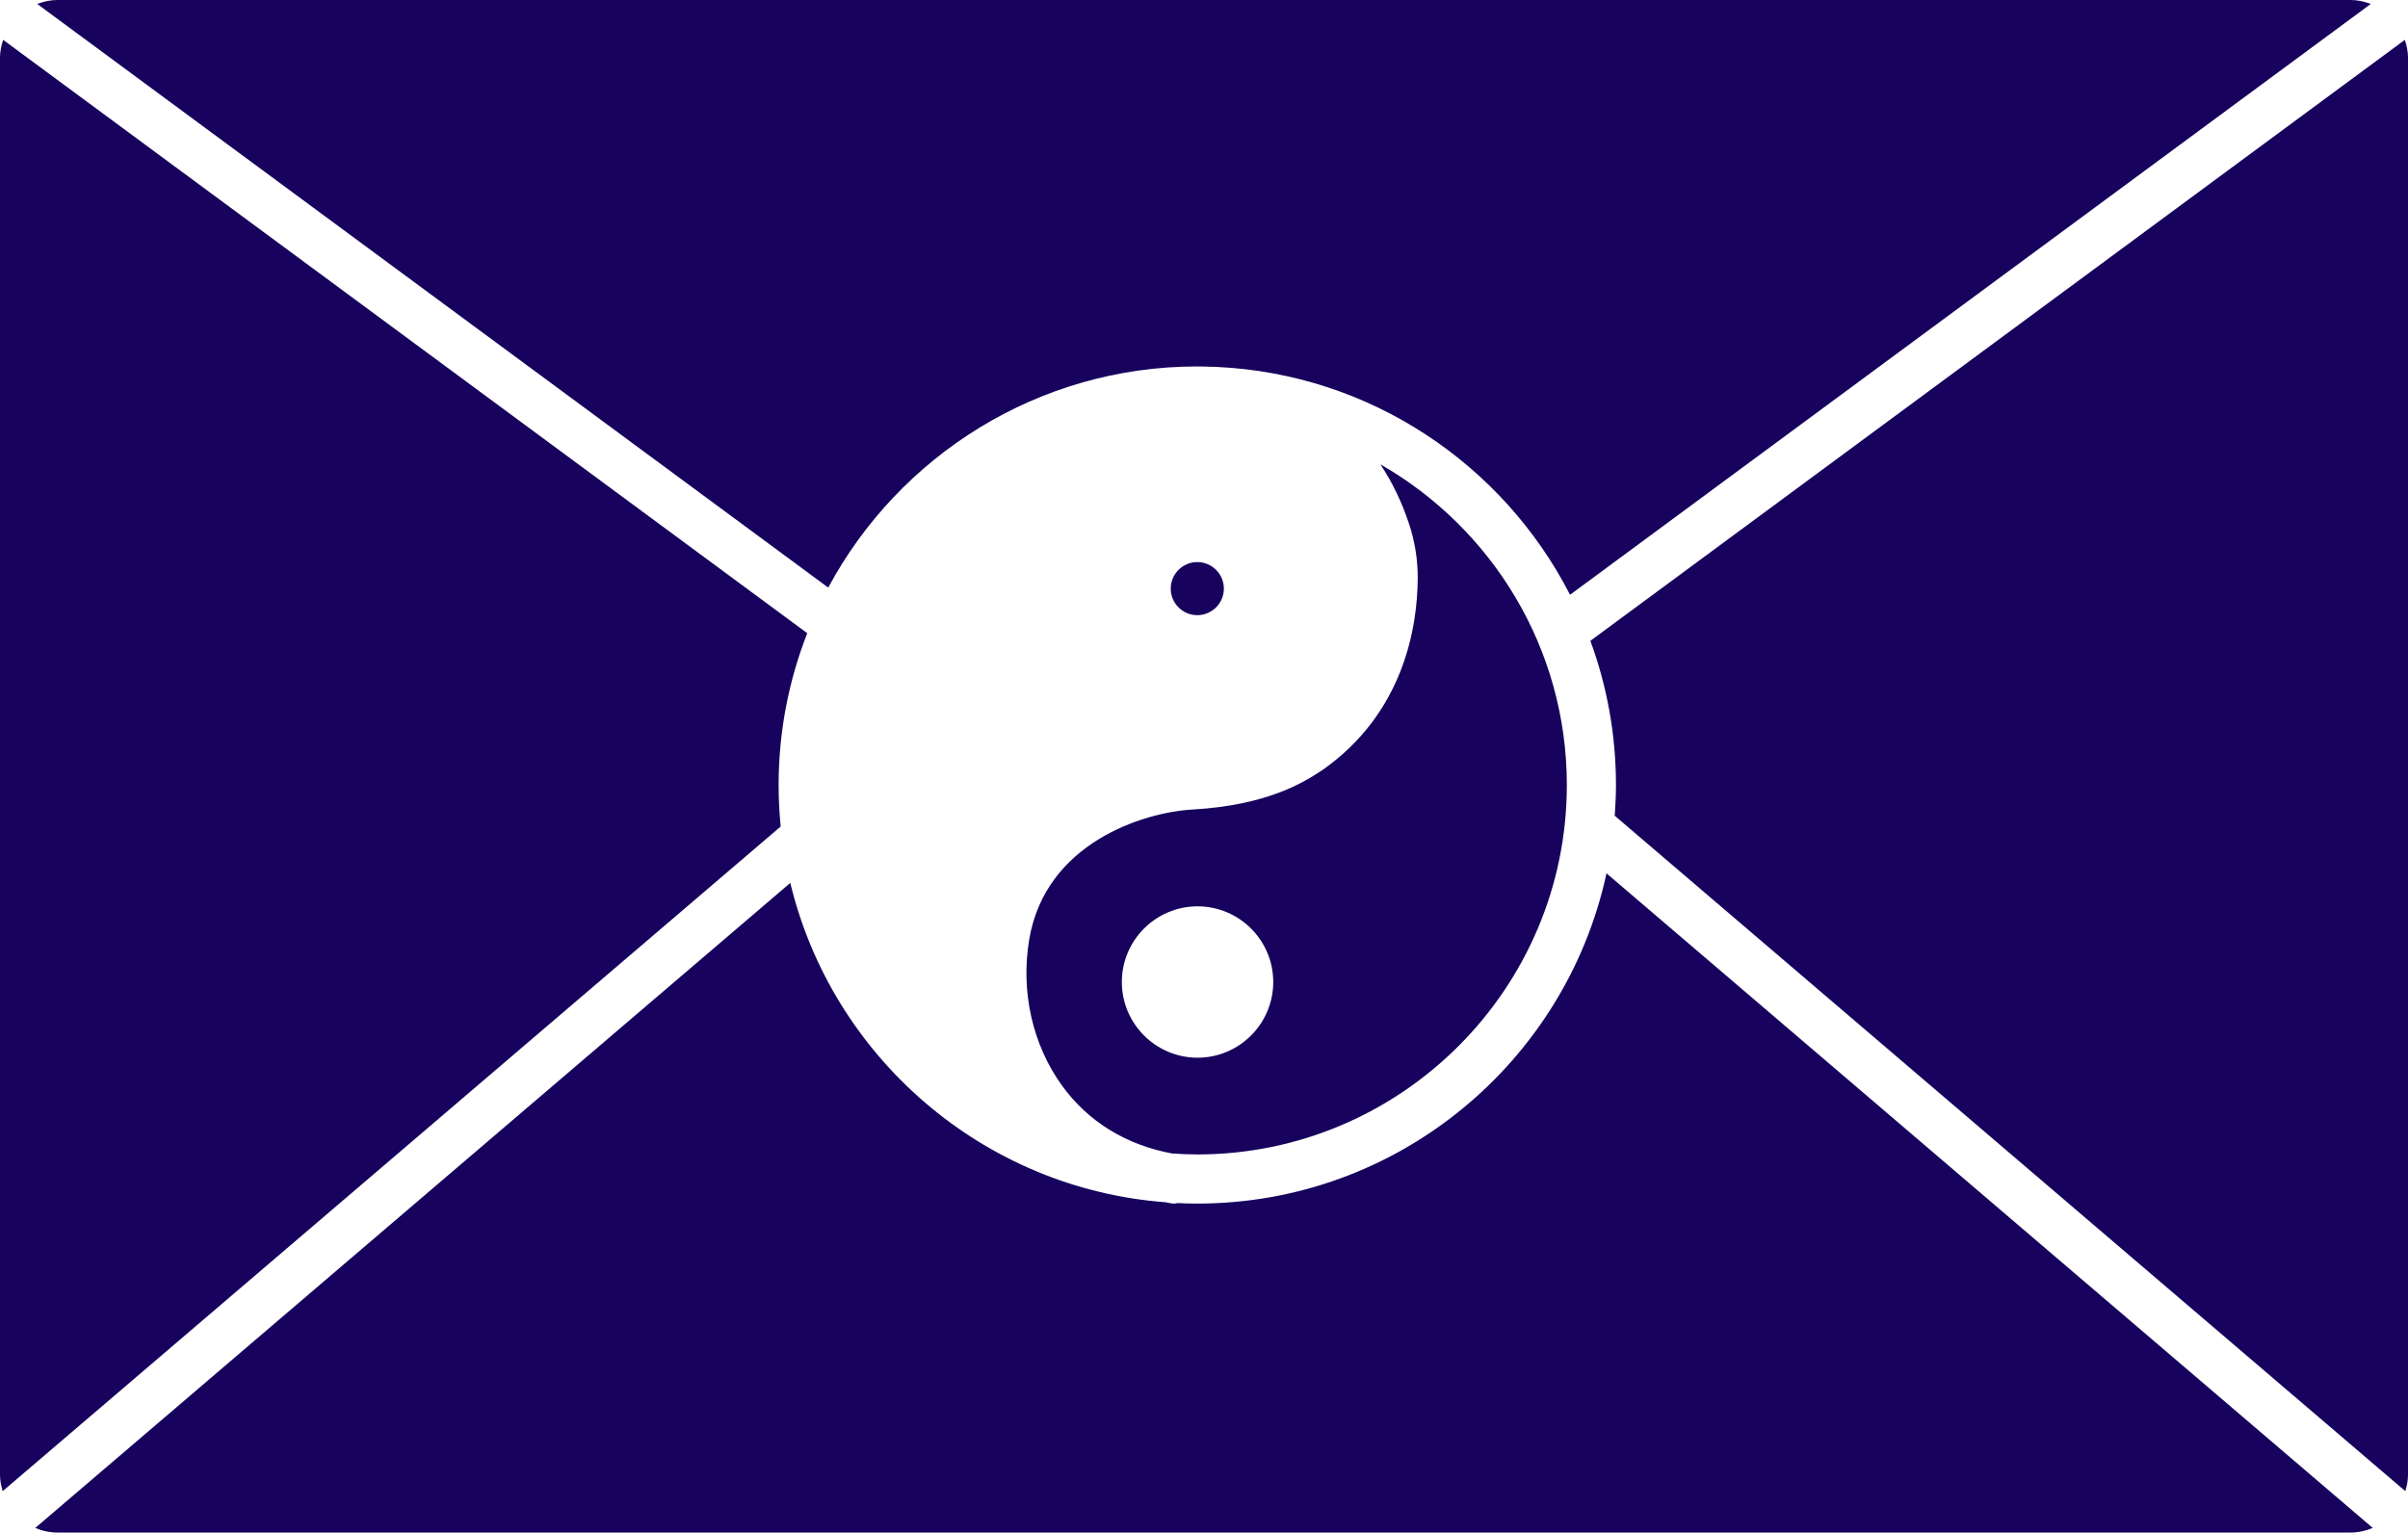
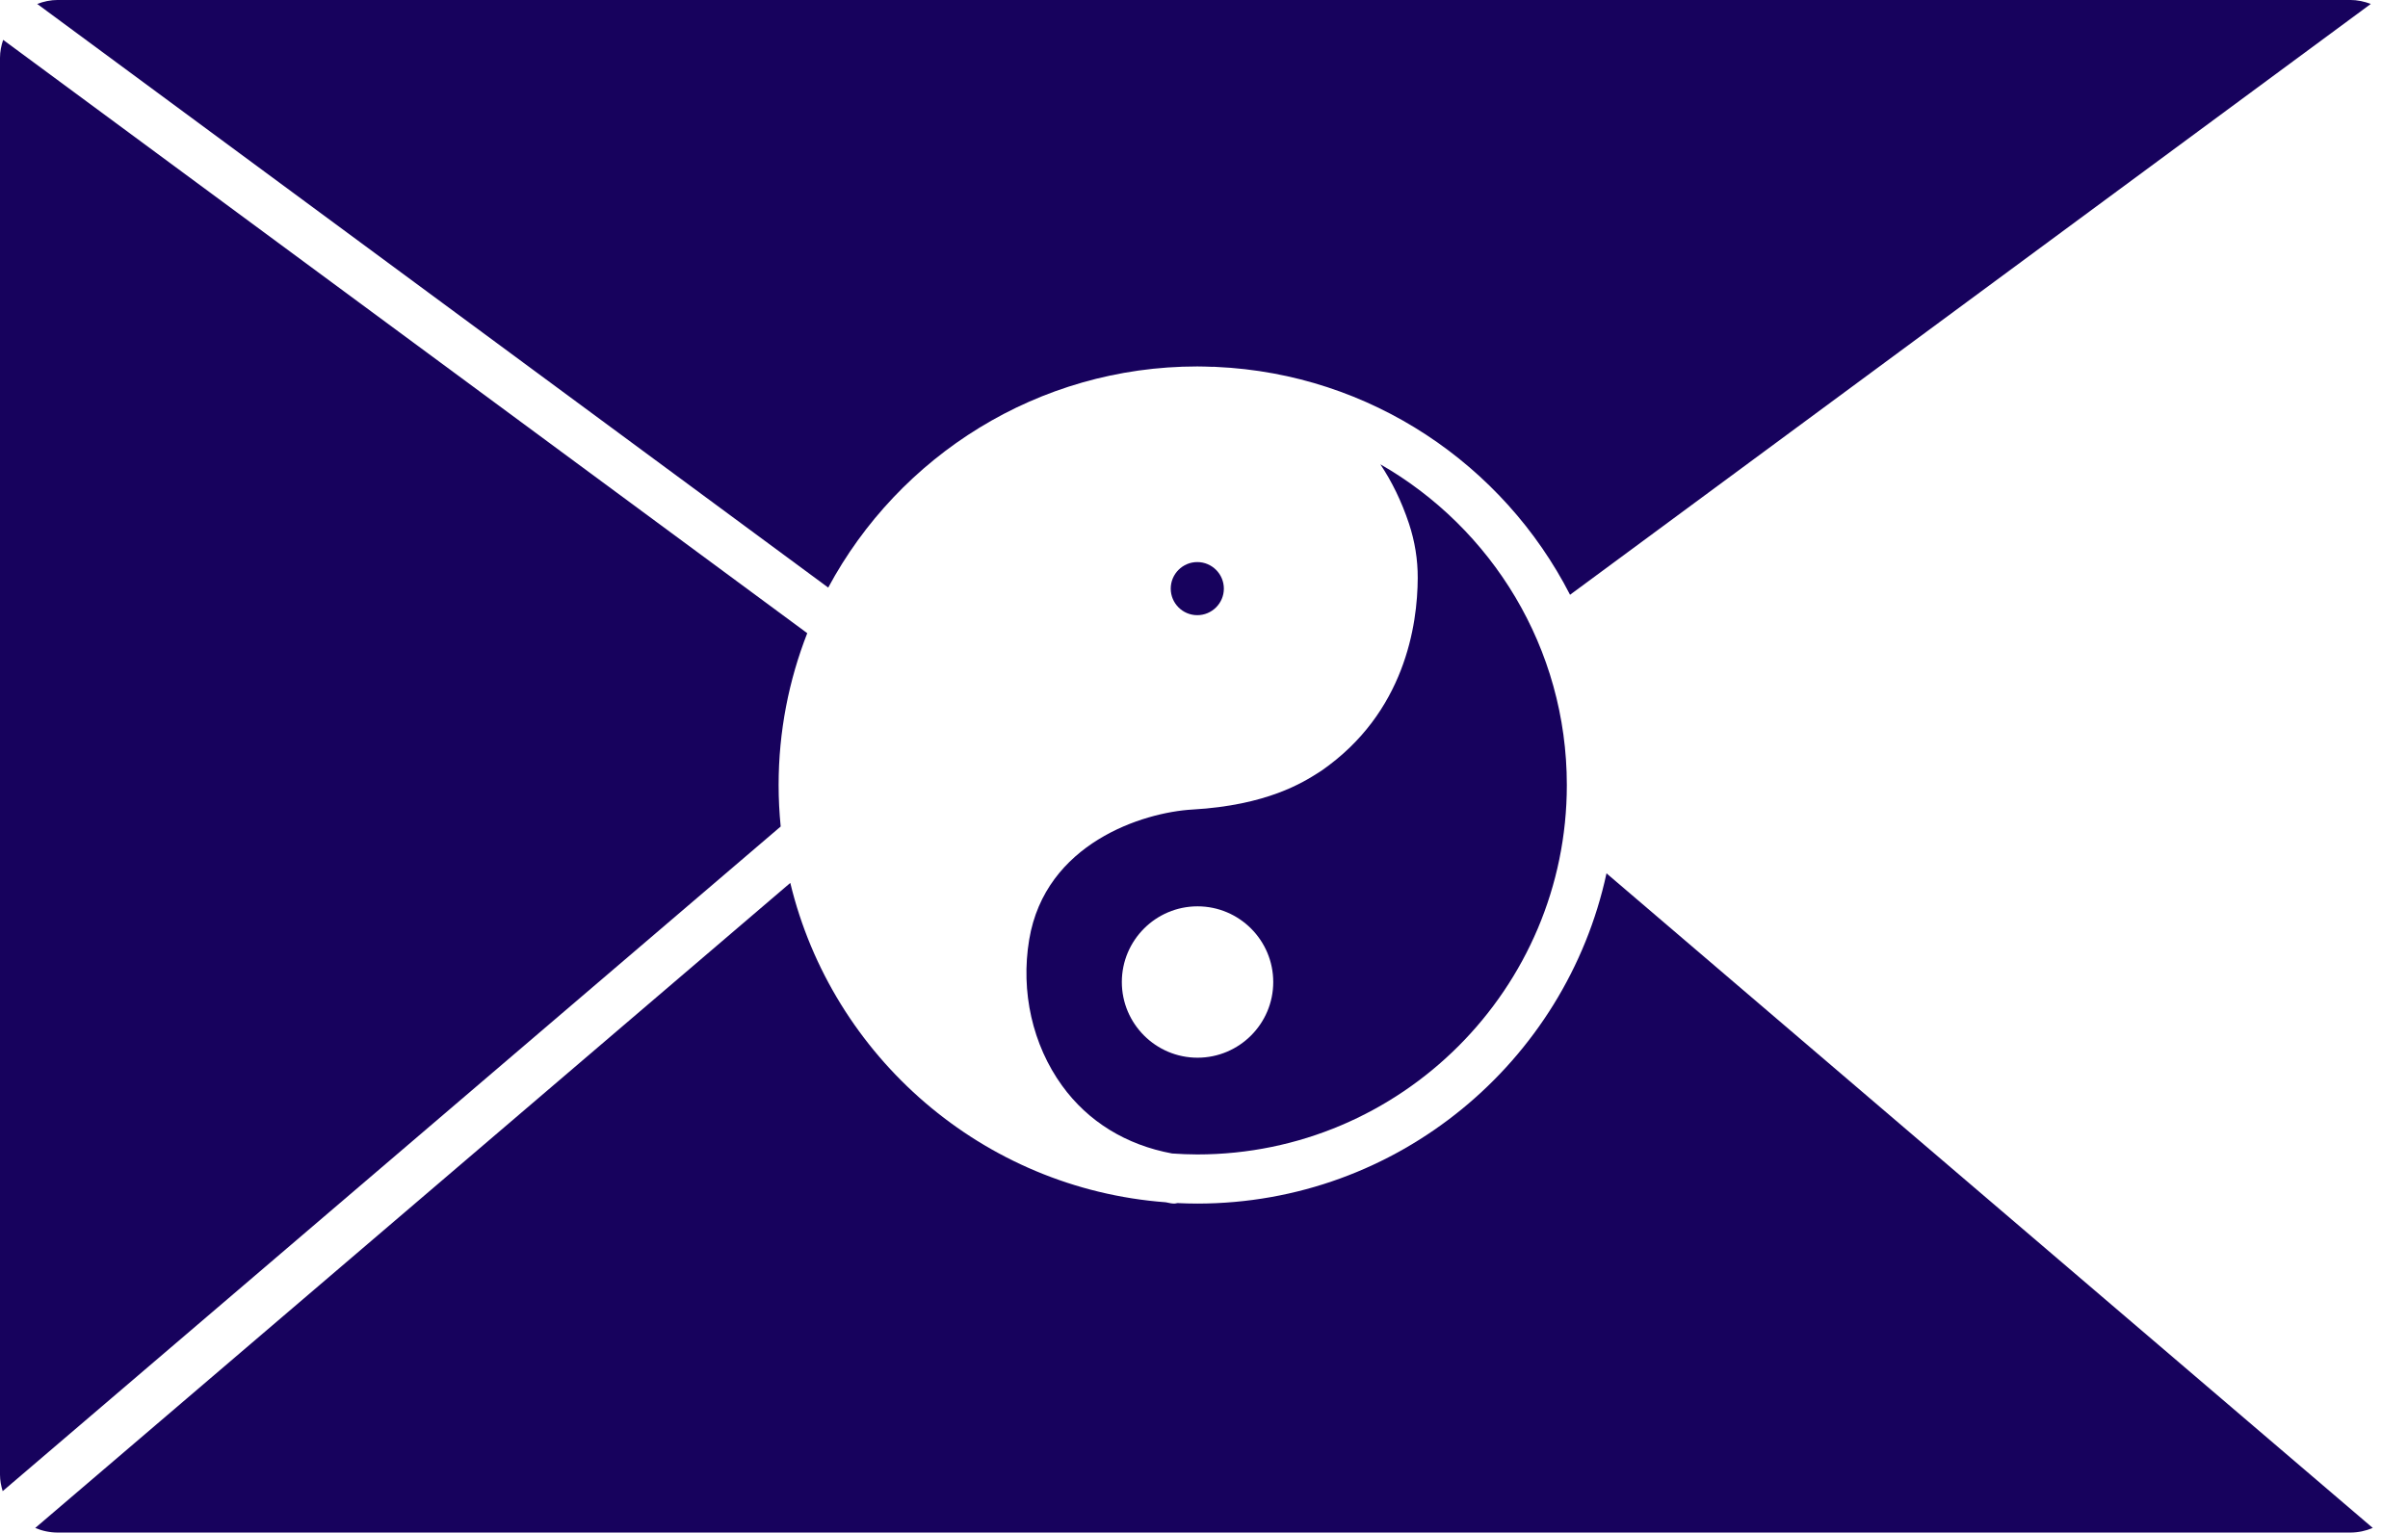
<svg xmlns="http://www.w3.org/2000/svg" fill="#000000" height="389.6" preserveAspectRatio="xMidYMid meet" version="1" viewBox="194.0 305.2 612.0 389.6" width="612" zoomAndPan="magnify">
  <g fill="#17025d" id="change1_1">
    <path d="M 498.293 398.359 C 499.598 398.359 500.887 398.41 502.176 398.457 C 502.281 398.457 502.379 398.434 502.484 398.438 C 502.695 398.445 502.938 398.473 503.152 398.48 C 542.355 400.254 576.082 423.34 593.031 456.402 L 796.539 306.203 C 794.902 305.574 793.148 305.191 791.293 305.191 L 208.707 305.191 C 206.852 305.191 205.098 305.574 203.461 306.203 L 404.496 454.578 C 422.457 421.145 457.758 398.359 498.293 398.359" fill="inherit" />
    <path d="M 498.355 574.09 C 487.75 574.09 479.117 565.457 479.117 554.852 C 479.117 544.242 487.75 535.609 498.355 535.609 C 508.969 535.609 517.598 544.242 517.598 554.852 C 517.598 565.457 508.969 574.09 498.355 574.09 Z M 554.32 452.141 C 554.273 464.121 551.035 486.414 529.887 501.105 L 529.133 501.594 C 525.211 504.086 516.031 509.922 497.078 511 C 484.512 511.715 459.656 519.551 455.57 544.086 C 453.367 557.289 456.414 570.816 463.93 581.199 C 470.562 590.363 480.223 596.273 491.898 598.441 C 494.016 598.586 496.145 598.684 498.293 598.684 C 550.082 598.684 592.215 556.551 592.215 504.766 C 592.215 469.902 573.102 439.438 544.82 423.234 C 547.688 427.539 550.176 432.531 552.09 438.293 C 553.59 442.816 554.34 447.477 554.32 452.141" fill="inherit" />
-     <path d="M 604.703 504.766 C 604.703 507.395 604.574 509.996 604.387 512.578 L 805.32 684.281 C 805.723 682.945 806 681.562 806 680.102 L 806 319.898 C 806 318.293 805.68 316.777 805.199 315.332 L 598.195 468.113 C 602.402 479.547 604.703 491.891 604.703 504.766" fill="inherit" />
    <path d="M 391.887 504.766 C 391.887 491.152 394.484 478.145 399.164 466.168 L 194.801 315.332 C 194.32 316.777 194 318.293 194 319.898 L 194 680.102 C 194 681.562 194.281 682.949 194.68 684.281 L 392.414 515.316 C 392.07 511.844 391.887 508.324 391.887 504.766" fill="inherit" />
    <path d="M 498.293 611.176 C 496.602 611.176 494.918 611.125 493.242 611.047 C 493.004 611.074 492.781 611.176 492.535 611.176 C 492.219 611.176 491.898 611.152 491.578 611.102 C 491.137 611.031 490.723 610.918 490.285 610.844 C 443.754 607.359 405.492 573.844 394.855 529.656 L 202.957 693.637 C 204.727 694.387 206.668 694.809 208.707 694.809 L 791.293 694.809 C 793.336 694.809 795.273 694.387 797.043 693.633 L 602.297 527.223 C 591.957 575.145 549.266 611.176 498.293 611.176" fill="inherit" />
    <path d="M 498.293 461.59 C 502.016 461.59 505.047 458.562 505.047 454.844 C 505.047 451.121 502.016 448.09 498.293 448.09 C 494.57 448.09 491.547 451.121 491.547 454.844 C 491.547 458.562 494.57 461.59 498.293 461.59" fill="inherit" />
  </g>
</svg>